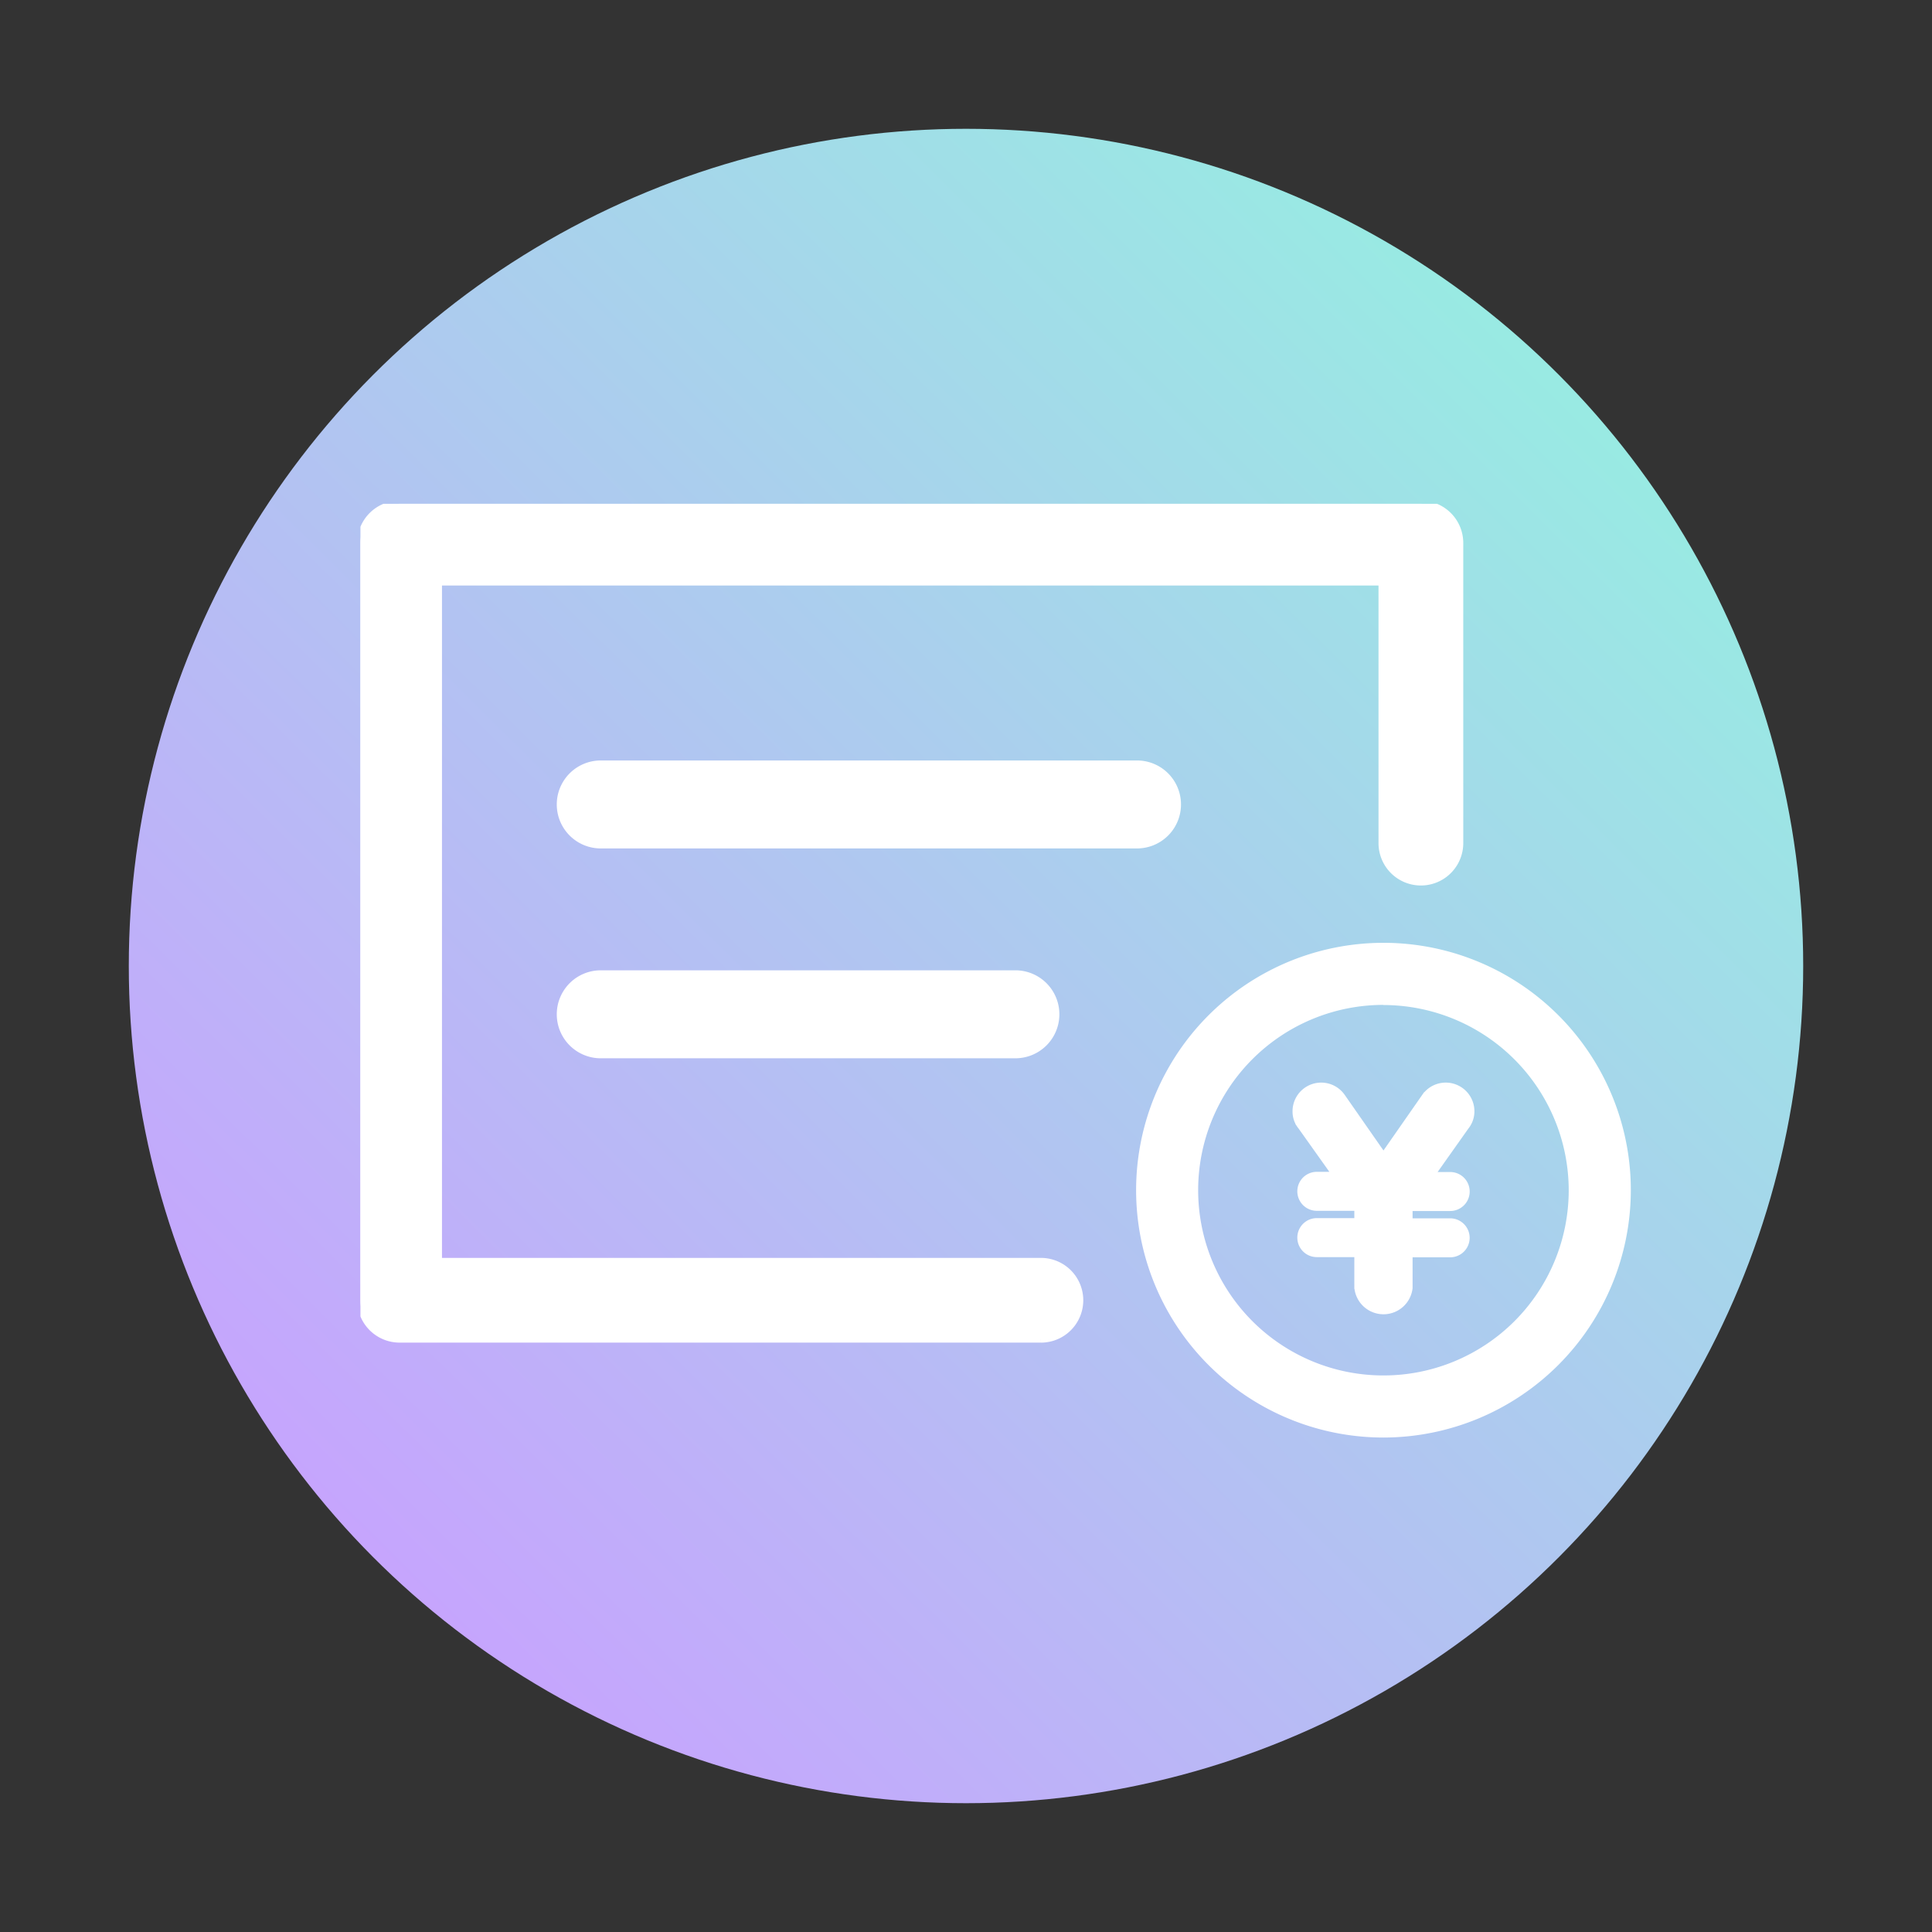
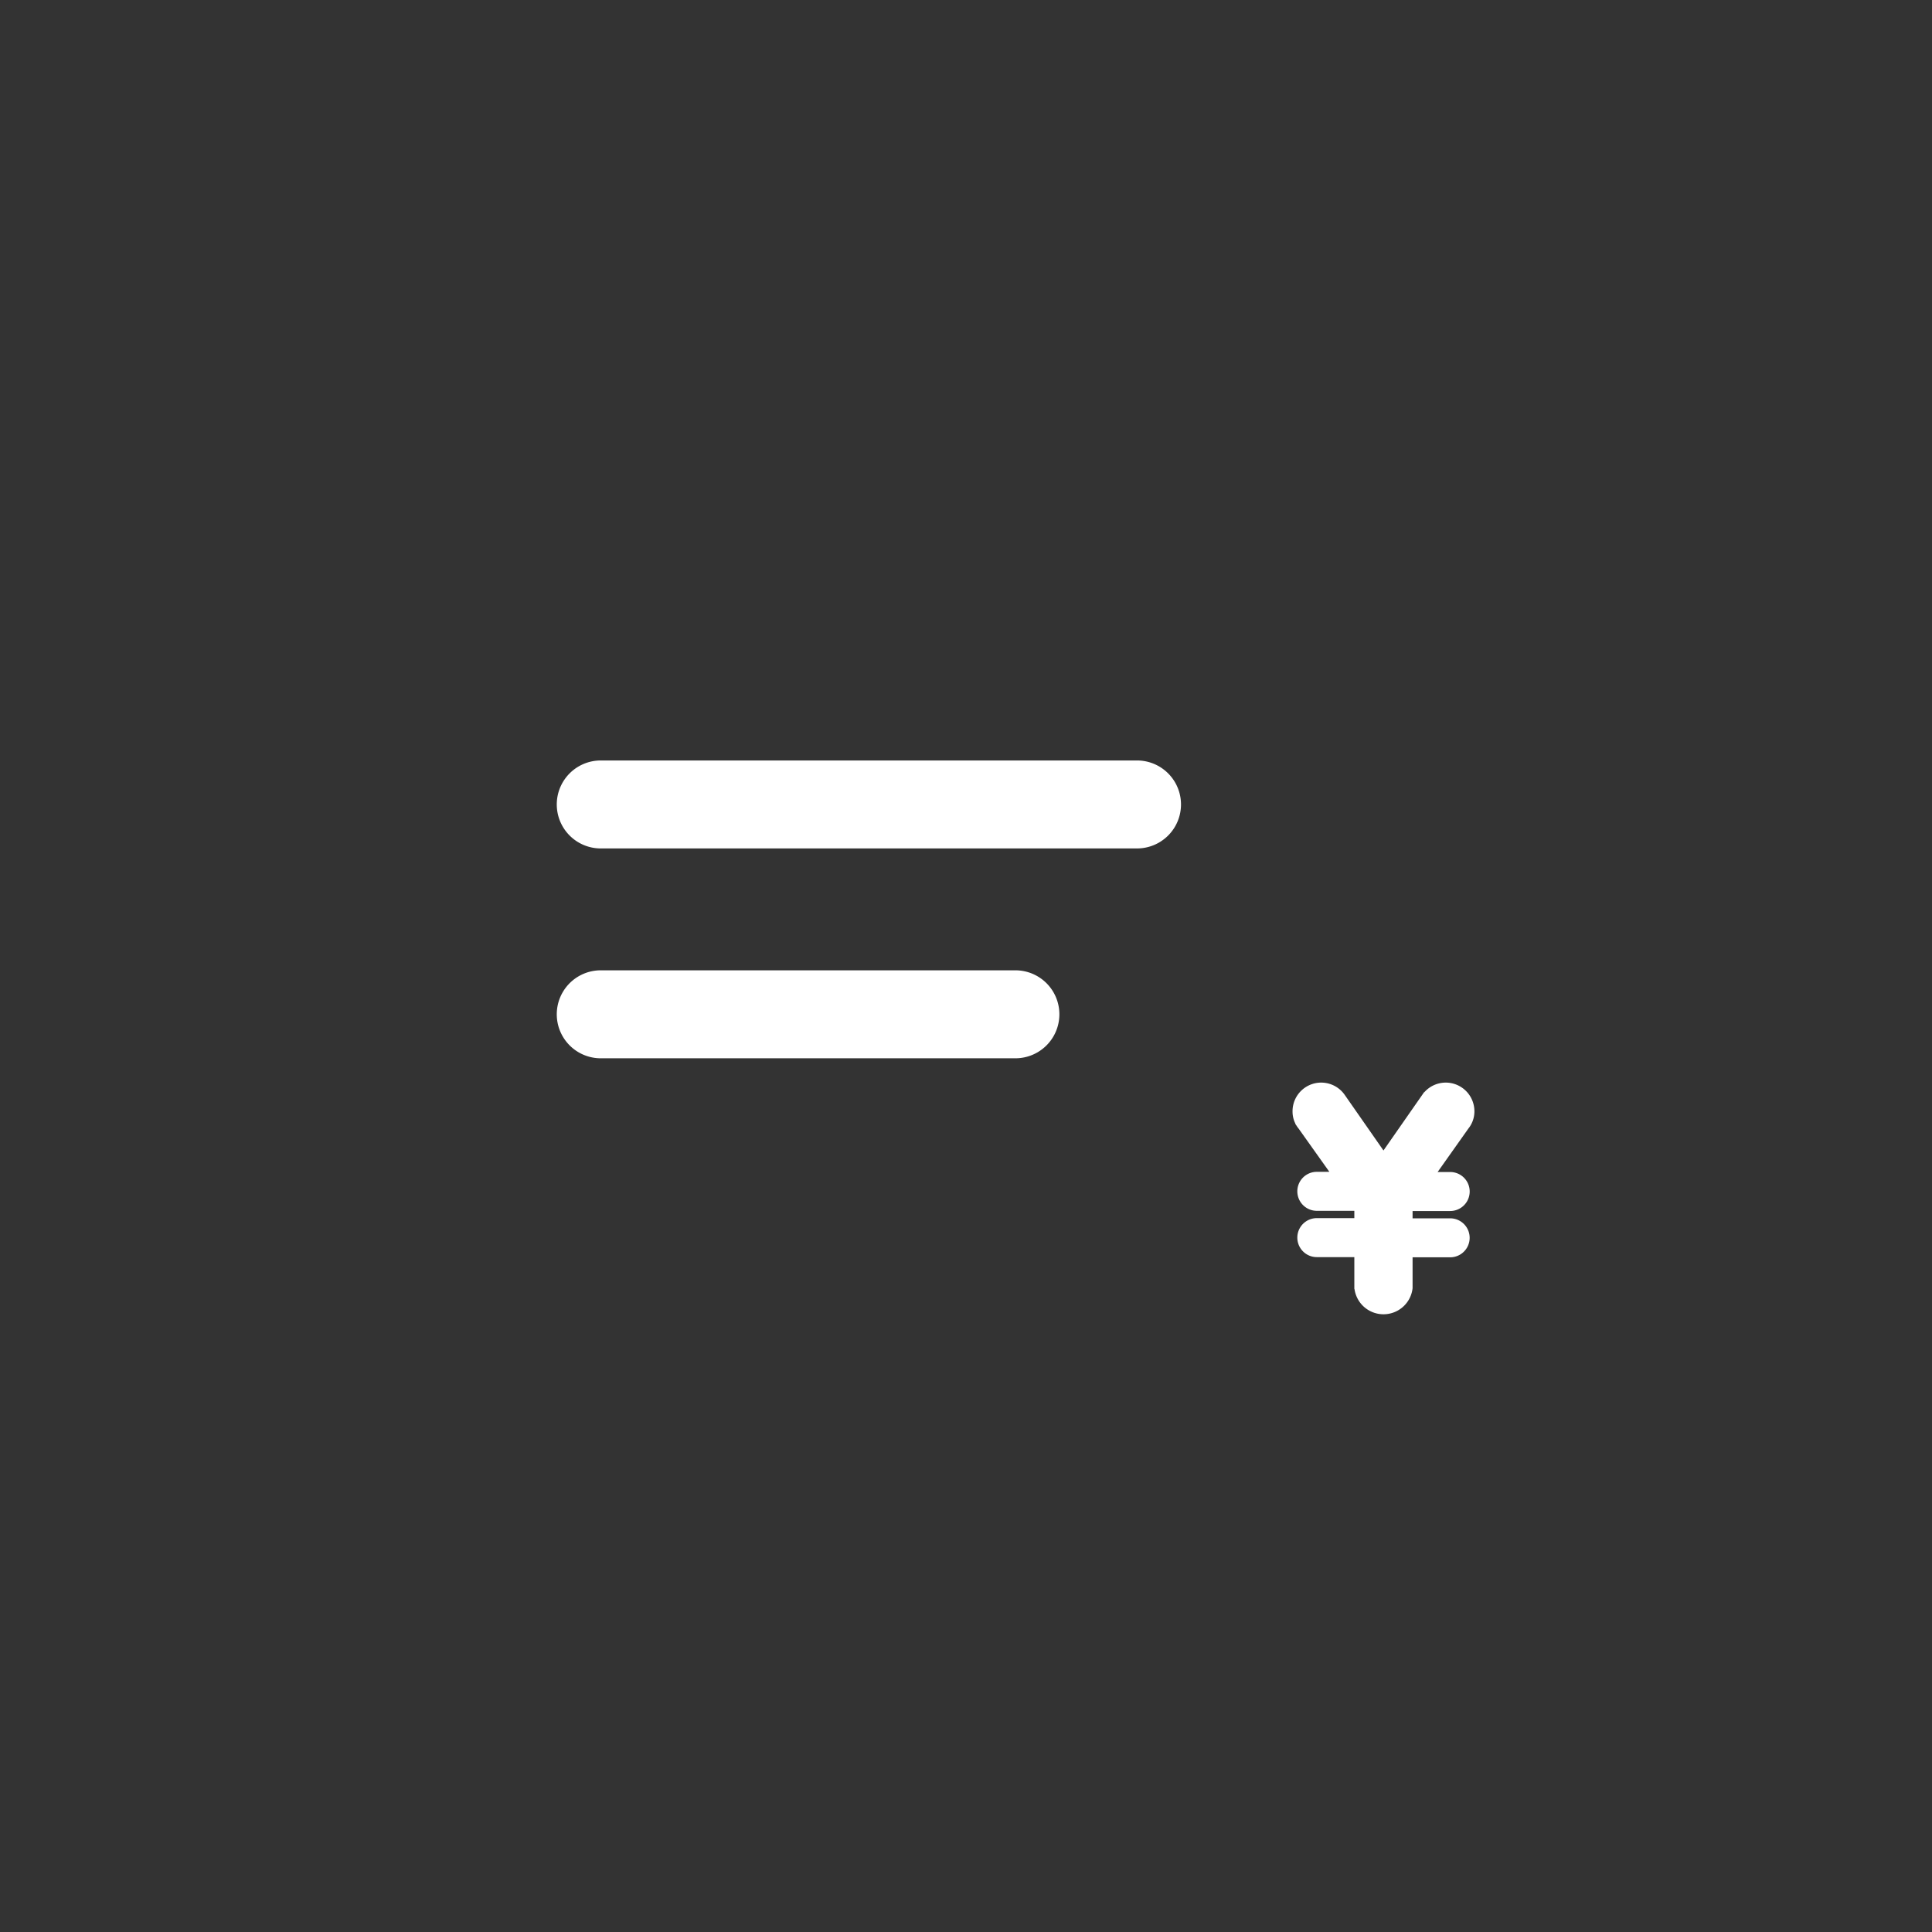
<svg xmlns="http://www.w3.org/2000/svg" width="60" height="60" viewBox="0 0 60 60">
  <rect x="0" y="0" width="60" height="60" fill="#333333" stroke="none" />
  <defs>
    <clipPath id="clip-path">
      <rect id="矩形_18745" data-name="矩形 18745" width="60" height="60" transform="translate(400 11433)" fill="none" />
    </clipPath>
    <linearGradient id="linear-gradient" x1="1" y1="-0.118" x2="0.047" y2="0.846" gradientUnits="objectBoundingBox">
      <stop offset="0" stop-color="#8bffdb" />
      <stop offset="1" stop-color="#c9a0ff" />
    </linearGradient>
    <clipPath id="clip-path-2">
      <rect id="矩形_18658" data-name="矩形 18658" width="40.969" height="30.816" fill="#fff" />
    </clipPath>
  </defs>
  <g id="蒙版组_52790" data-name="蒙版组 52790" transform="translate(-400 -11433)" clip-path="url(#clip-path)">
    <g id="组_55955" data-name="组 55955" transform="translate(404 11437)">
      <g id="组_39746" data-name="组 39746" transform="translate(0)">
-         <ellipse id="椭圆_1402" data-name="椭圆 1402" cx="26" cy="26" rx="26" ry="26" fill="url(#linear-gradient)" />
        <g id="组_55959" data-name="组 55959" transform="translate(7.194 11.647)">
          <g id="组_55960" data-name="组 55960" transform="translate(0 0)" clip-path="url(#clip-path-2)">
-             <path id="路径_25774" data-name="路径 25774" d="M21.131,25.949H1.216A1.216,1.216,0,0,1,0,24.734V1.216A1.216,1.216,0,0,1,1.216,0H32.933a1.216,1.216,0,0,1,1.216,1.216v9.321a1.216,1.216,0,1,1-2.432,0v-8.1H2.432V23.518h18.7a1.216,1.216,0,1,1,0,2.432" transform="translate(0 0)" fill="#fff" stroke="#fff" stroke-width="0.2" />
            <path id="路径_25775" data-name="路径 25775" d="M23.11,11.216H6.456a1.216,1.216,0,1,1,0-2.432H23.11a1.216,1.216,0,1,1,0,2.432" transform="translate(1.007 -0.664)" fill="#fff" stroke="#fff" stroke-width="0.3" />
            <path id="路径_25776" data-name="路径 25776" d="M19.332,17.756H6.455a1.216,1.216,0,0,1,0-2.432H19.332a1.216,1.216,0,1,1,0,2.432" transform="translate(1.008 -0.687)" fill="#fff" stroke="#fff" stroke-width="0.3" />
-             <path id="路径_25777" data-name="路径 25777" d="M36.148,31.3a7.682,7.682,0,1,1,7.681-7.682A7.691,7.691,0,0,1,36.148,31.3m0-13.436A5.754,5.754,0,1,0,41.9,23.622a5.761,5.761,0,0,0-5.755-5.754" transform="translate(-4.376 -2.303)" fill="#fff" />
            <path id="路径_25778" data-name="路径 25778" d="M36.3,27.091V25.943H34.935a.405.405,0,1,1,0-.811H36.3v-.627H34.935a.405.405,0,1,1,0-.811h.777l-1.183-1.664a.628.628,0,0,1-.148-.405.69.69,0,0,1,1.257-.405l1.367,1.961,1.367-1.961a.69.69,0,0,1,1.257.405.649.649,0,0,1-.147.405L38.3,23.7h.777a.405.405,0,1,1,0,.811H37.709v.627h1.367a.405.405,0,1,1,0,.811H37.709v1.148a.709.709,0,0,1-1.407,0Z" transform="translate(-5.234 -2.749)" fill="#fff" stroke="#fff" stroke-width="0.4" />
          </g>
        </g>
      </g>
    </g>
  </g>
</svg>